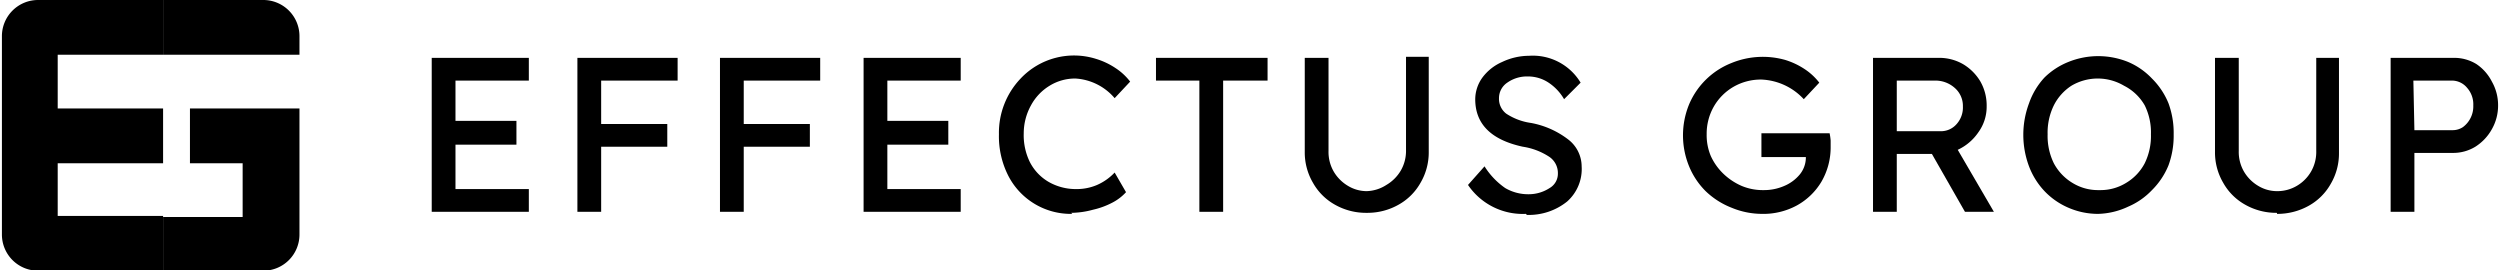
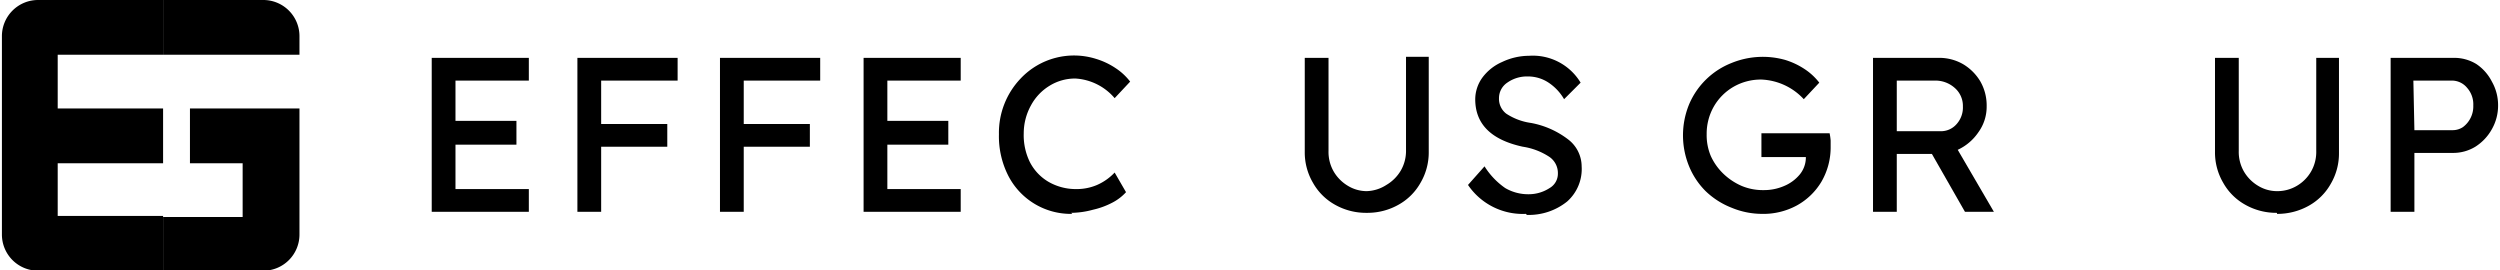
<svg xmlns="http://www.w3.org/2000/svg" id="logo" width="241.6" height="26.1" viewBox="0 0 241.6 26.14">
  <defs>
    <clipPath id="clip-path">
      <path id="Clip_32" data-name="Clip 32" d="M 0 0 H 10.4 V 14.9 H 0 Z" fill="none" />
    </clipPath>
  </defs>
  <path id="Fill_1" data-name="Fill 1" d="M 9.7 0 H 0 V 5.3 H 13.2 V 3.5 A 3.5 3.5 0 0 0 9.7 0" transform="translate(15.6)" fill="black" />
  <path id="Fill_3" data-name="Fill 3" d="M 2.6 5.3 H 7.7 v 5.2 H 0 v 5.2 H 9.7 a 3.5 3.5 0 0 0 3.5 -3.5 V 0 H 2.6 Z" transform="translate(15.6,10.5)" fill="black" />
  <path id="Fill_5" data-name="Fill 5" d="M 5.4 20.9 V 15.8 H 15.6 V 10.5 H 5.4 V 5.3 H 15.6 V 0 H 3.5 A 3.5 3.5 0 0 0 0 3.5 V 22.7 a 3.5 3.5 0 0 0 3.5 3.5 H 15.6 V 20.9 Z" fill="black" />
  <path id="Fill_7" data-name="Fill 7" d="M 0 14.9 V 0 H 9.4 V 2.2 H 2.3 V 6.1 H 8.2 V 8.4 H 2.3 v 4.3 H 9.4 v 2.2 Z" transform="translate(41.6,5.6)" fill="black" />
  <path id="Fill_9" data-name="Fill 9" d="M 0 14.9 V 0 H 9.7 V 2.2 H 2.3 V 6.4 h 6.4 V 8.6 H 2.3 v 6.3 Z" transform="translate(55.7,5.6)" fill="black" />
  <path id="Fill_11" data-name="Fill 11" d="M 0 14.9 V 0 H 9.7 V 2.2 H 2.3 V 6.4 H 8.7 V 8.6 H 2.3 v 6.3 Z" transform="translate(69.5,5.6)" fill="black" />
  <path id="Fill_13" data-name="Fill 13" d="M 0 14.9 V 0 H 9.4 V 2.2 H 2.3 V 6.1 H 8.2 V 8.4 H 2.3 v 4.3 H 9.4 v 2.2 Z" transform="translate(83.4,5.6)" fill="black" />
  <path id="Fill_15" data-name="Fill 15" d="M 7.1 15.3 a 6.8 6.8 0 0 1 -6.2 -3.7 a 8.4 8.4 0 0 1 -0.9 -4 A 7.6 7.6 0 0 1 2.1 2.2 A 7.1 7.1 0 0 1 9.4 0.3 a 7.1 7.1 0 0 1 1.9 0.9 a 5.7 5.7 0 0 1 1.4 1.3 l -1.5 1.6 a 5.4 5.4 0 0 0 -3.8 -1.9 a 4.7 4.7 0 0 0 -2.5 0.7 a 5 5 0 0 0 -1.8 1.9 a 5.6 5.6 0 0 0 -0.7 2.7 a 5.9 5.9 0 0 0 0.6 2.8 a 4.7 4.7 0 0 0 1.8 1.9 a 5.3 5.3 0 0 0 2.7 0.7 a 5 5 0 0 0 2 -0.4 a 5.2 5.2 0 0 0 1.7 -1.2 l 1.1 1.9 a 4.7 4.7 0 0 1 -1.3 1 a 7.6 7.6 0 0 1 -1.9 0.7 a 8.2 8.2 0 0 1 -2.1 0.3" transform="translate(96.5,5.4)" fill="black" />
-   <path id="Fill_17" data-name="Fill 17" d="M 4.2 14.9 V 2.2 H 0 V 0 H 10.8 V 2.2 H 6.5 V 14.9 Z" transform="translate(111.7,5.6)" fill="black" />
  <path id="Fill_19" data-name="Fill 19" d="M 6 15.1 a 6.1 6.1 0 0 1 -3.1 -0.8 a 5.5 5.5 0 0 1 -2.1 -2.1 a 5.8 5.8 0 0 1 -0.8 -3 V 0.1 h 2.3 v 9 a 3.8 3.8 0 0 0 0.5 2 a 3.9 3.9 0 0 0 1.4 1.4 a 3.5 3.5 0 0 0 1.8 0.5 a 3.7 3.7 0 0 0 1.9 -0.6 A 3.9 3.9 0 0 0 9.3 11 a 3.8 3.8 0 0 0 0.5 -2 V 0 h 2.2 V 9.2 a 5.8 5.8 0 0 1 -0.8 3 a 5.5 5.5 0 0 1 -2.1 2.1 a 6.1 6.1 0 0 1 -3 0.8" transform="translate(126.1,5.5)" fill="black" />
  <path id="Fill_21" data-name="Fill 21" d="M 5.6 15.3 A 6.4 6.4 0 0 1 0 12.5 l 1.6 -1.8 a 7.2 7.2 0 0 0 2 2.1 a 4.4 4.4 0 0 0 2.3 0.6 a 3.7 3.7 0 0 0 2 -0.6 a 1.6 1.6 0 0 0 0.8 -1.4 a 1.9 1.9 0 0 0 -0.8 -1.6 a 6.4 6.4 0 0 0 -2.6 -1 Q 0.7 7.8 0.7 4.2 a 3.6 3.6 0 0 1 0.7 -2.1 A 4.7 4.7 0 0 1 3.3 0.6 A 6.1 6.1 0 0 1 5.9 0 a 5.4 5.4 0 0 1 5 2.6 l -1.6 1.6 a 4.8 4.8 0 0 0 -1.5 -1.6 a 3.6 3.6 0 0 0 -2 -0.6 a 3.3 3.3 0 0 0 -2 0.6 A 1.8 1.8 0 0 0 3 4.1 a 1.8 1.8 0 0 0 0.7 1.5 a 5.8 5.8 0 0 0 2.4 0.9 A 8.4 8.4 0 0 1 9.7 8.1 a 3.3 3.3 0 0 1 1.3 2.6 a 4.2 4.2 0 0 1 -1.4 3.4 a 5.9 5.9 0 0 1 -3.9 1.3" transform="translate(141.9,5.4)" fill="black" />
  <path id="Fill_23" data-name="Fill 23" d="M 7.7 15.2 a 7.7 7.7 0 0 1 -3 -0.6 a 7.6 7.6 0 0 1 -2.5 -1.6 a 7.3 7.3 0 0 1 -1.6 -2.4 a 7.9 7.9 0 0 1 0 -6 a 7.4 7.4 0 0 1 4.1 -4 A 8 8 0 0 1 9.9 0.3 a 7.3 7.3 0 0 1 1.9 0.9 a 5.9 5.9 0 0 1 1.4 1.3 l -1.5 1.6 a 5.9 5.9 0 0 0 -4.1 -1.9 a 5.3 5.3 0 0 0 -2.7 0.7 a 5.2 5.2 0 0 0 -1.9 1.9 a 5.3 5.3 0 0 0 -0.7 2.7 a 5.2 5.2 0 0 0 0.4 2.1 a 5.6 5.6 0 0 0 1.2 1.7 a 6 6 0 0 0 1.8 1.2 a 5.3 5.3 0 0 0 2.1 0.4 a 4.9 4.9 0 0 0 2 -0.4 a 3.9 3.9 0 0 0 1.5 -1.1 a 2.6 2.6 0 0 0 0.6 -1.6 v -0.1 H 7.6 V 7.4 h 6.6 a 5.8 5.8 0 0 1 0.1 0.7 v 0.6 a 6.6 6.6 0 0 1 -0.9 3.4 a 6.3 6.3 0 0 1 -2.4 2.3 a 6.8 6.8 0 0 1 -3.4 0.8" transform="translate(162.7,5.5)" fill="black" />
  <path id="Fill_25" data-name="Fill 25" d="M 2.3 14.9 h 0 L 0 14.9 V 0 H 6.4 A 4.6 4.6 0 0 1 8.7 0.6 a 4.8 4.8 0 0 1 1.7 1.7 a 4.7 4.7 0 0 1 0.6 2.4 a 4.2 4.2 0 0 1 -0.8 2.5 A 4.9 4.9 0 0 1 8.2 8.9 l 3.5 6 l -2.8 0 L 5.7 9.3 H 2.3 v 5.6 Z M 2.3 2.2 L 2.3 7.1 H 6.6 A 2 2 0 0 0 8.1 6.4 A 2.4 2.4 0 0 0 8.7 4.7 A 2.3 2.3 0 0 0 7.9 2.9 a 2.8 2.8 0 0 0 -1.9 -0.7 c 0 0 -0.1 0 -0.1 0 Z" transform="translate(181.1,5.6)" fill="black" />
-   <path id="Fill_27" data-name="Fill 27" d="M 7.2 15.3 A 7.2 7.2 0 0 1 4.4 14.7 a 7 7 0 0 1 -2.3 -1.6 A 7.2 7.2 0 0 1 0.6 10.7 a 8.7 8.7 0 0 1 0 -6.1 A 7.1 7.1 0 0 1 2.1 2.1 A 7 7 0 0 1 4.4 0.6 a 7.7 7.7 0 0 1 5.8 0 a 6.9 6.9 0 0 1 2.3 1.6 A 7.2 7.2 0 0 1 14.1 4.6 a 8.3 8.3 0 0 1 0.5 3 a 8.3 8.3 0 0 1 -0.5 3 A 7.2 7.2 0 0 1 12.5 13 a 6.9 6.9 0 0 1 -2.3 1.6 a 7.2 7.2 0 0 1 -2.9 0.7 Z M 7.3 2.2 a 5 5 0 0 0 -2.6 0.7 A 4.9 4.9 0 0 0 3 4.8 a 6 6 0 0 0 -0.6 2.8 a 6 6 0 0 0 0.6 2.8 a 4.9 4.9 0 0 0 1.8 1.9 a 4.7 4.7 0 0 0 2.5 0.7 h 0.2 a 4.7 4.7 0 0 0 2.5 -0.7 a 4.8 4.8 0 0 0 1.8 -1.9 a 6 6 0 0 0 0.6 -2.8 a 5.9 5.9 0 0 0 -0.6 -2.8 A 4.8 4.8 0 0 0 9.8 2.9 A 5 5 0 0 0 7.3 2.2 Z" transform="translate(195.6,5.4)" fill="black" />
  <path id="Fill_29" data-name="Fill 29" d="M 6 15 a 6.1 6.1 0 0 1 -3.1 -0.8 a 5.5 5.5 0 0 1 -2.1 -2.1 a 5.8 5.8 0 0 1 -0.8 -3 V 0 H 2.3 V 9 a 3.8 3.8 0 0 0 0.5 2 a 3.9 3.9 0 0 0 1.4 1.4 A 3.5 3.5 0 0 0 6 12.9 a 3.7 3.7 0 0 0 1.9 -0.5 A 3.8 3.8 0 0 0 9.3 11 A 3.8 3.8 0 0 0 9.8 9 V 0 h 2.2 V 9.2 a 5.8 5.8 0 0 1 -0.8 3 a 5.5 5.5 0 0 1 -2.1 2.1 a 6.2 6.2 0 0 1 -3.1 0.8" transform="translate(214.2,5.6)" fill="black" />
  <g id="Group_33" data-name="Group 33" transform="translate(231.2,5.6)">
-     <path id="Clip_32-2" data-name="Clip 32" d="M 0 0 H 10.4 V 14.9 H 0 Z" fill="none" />
    <g id="Group_33-2" data-name="Group 33" clip-path="url(#clip-path)">
      <path id="Fill_31" data-name="Fill 31" d="M 2.3 14.9 H 0 V 0 H 6.1 A 4.1 4.1 0 0 1 8.3 0.6 A 4.5 4.5 0 0 1 9.8 2.3 a 4.6 4.6 0 0 1 0.6 2.3 a 4.6 4.6 0 0 1 -0.6 2.3 a 4.7 4.7 0 0 1 -1.6 1.7 a 4.1 4.1 0 0 1 -2.2 0.6 H 2.3 v 5.7 Z M 2.2 2.2 L 2.3 7 H 6 a 1.8 1.8 0 0 0 1 -0.3 a 2.5 2.5 0 0 0 1 -2.1 A 2.4 2.4 0 0 0 7.4 2.9 a 1.9 1.9 0 0 0 -1.5 -0.7 Z" fill="black" />
    </g>
  </g>
</svg>